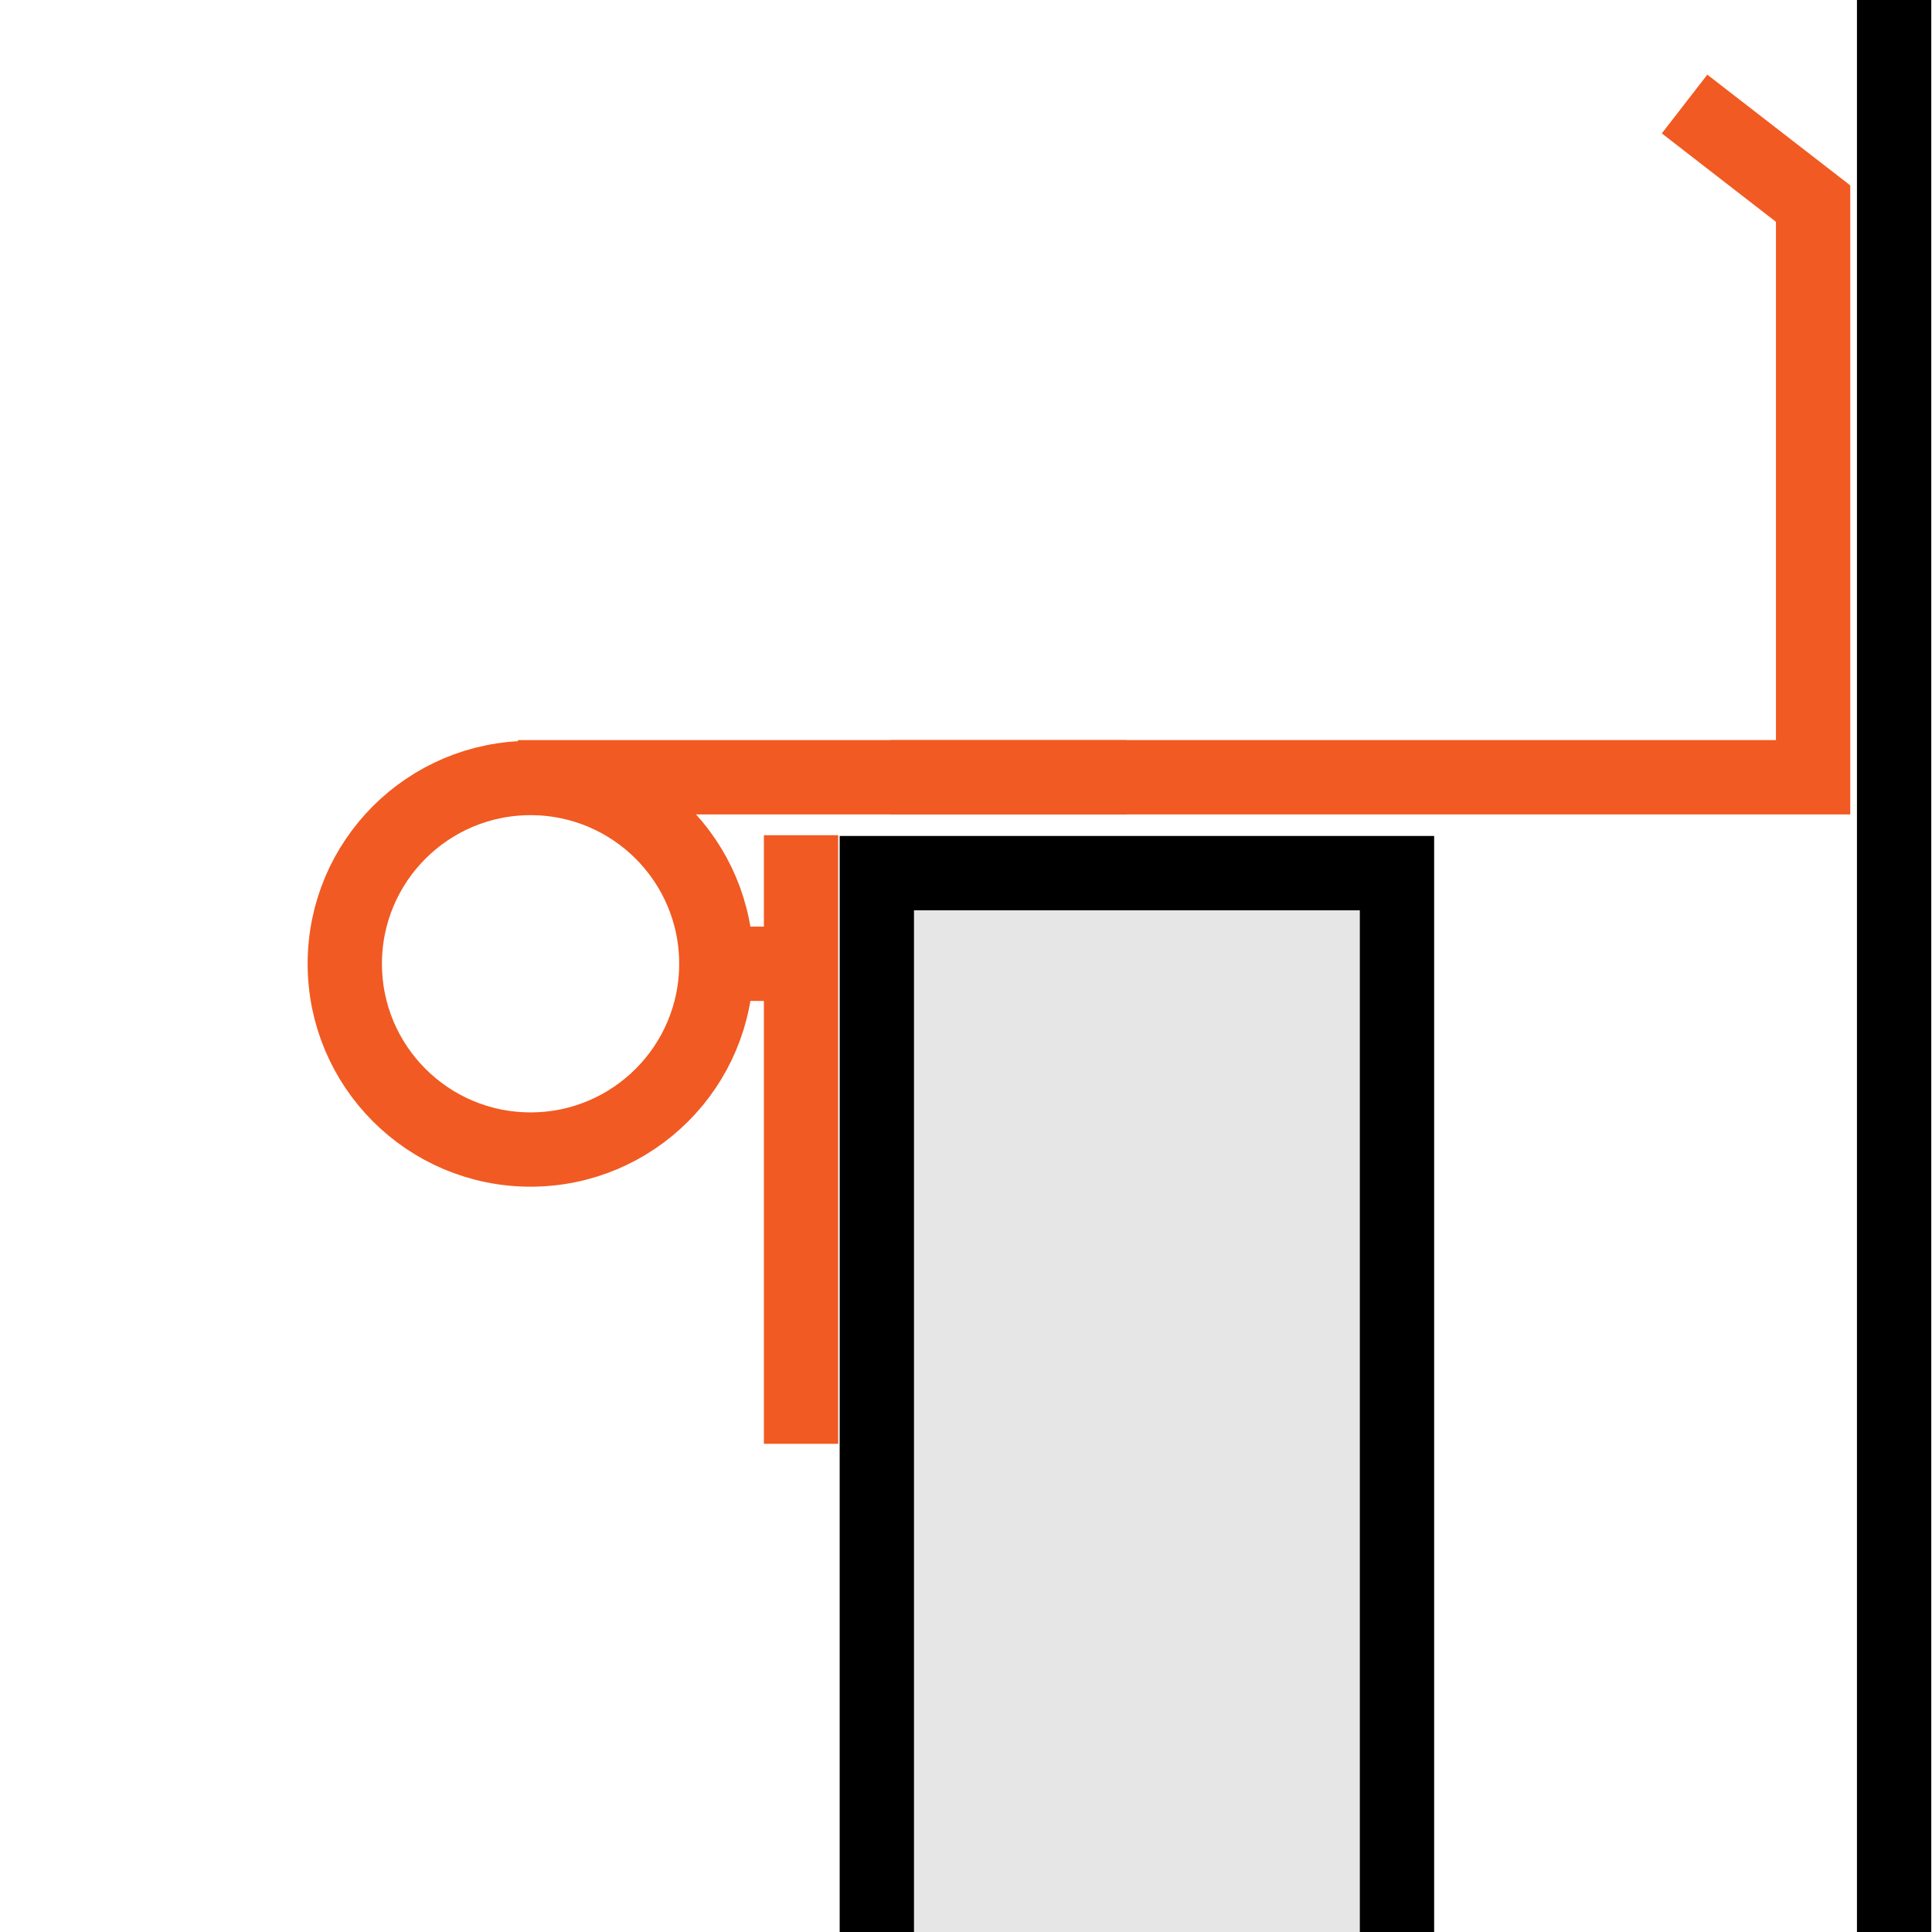
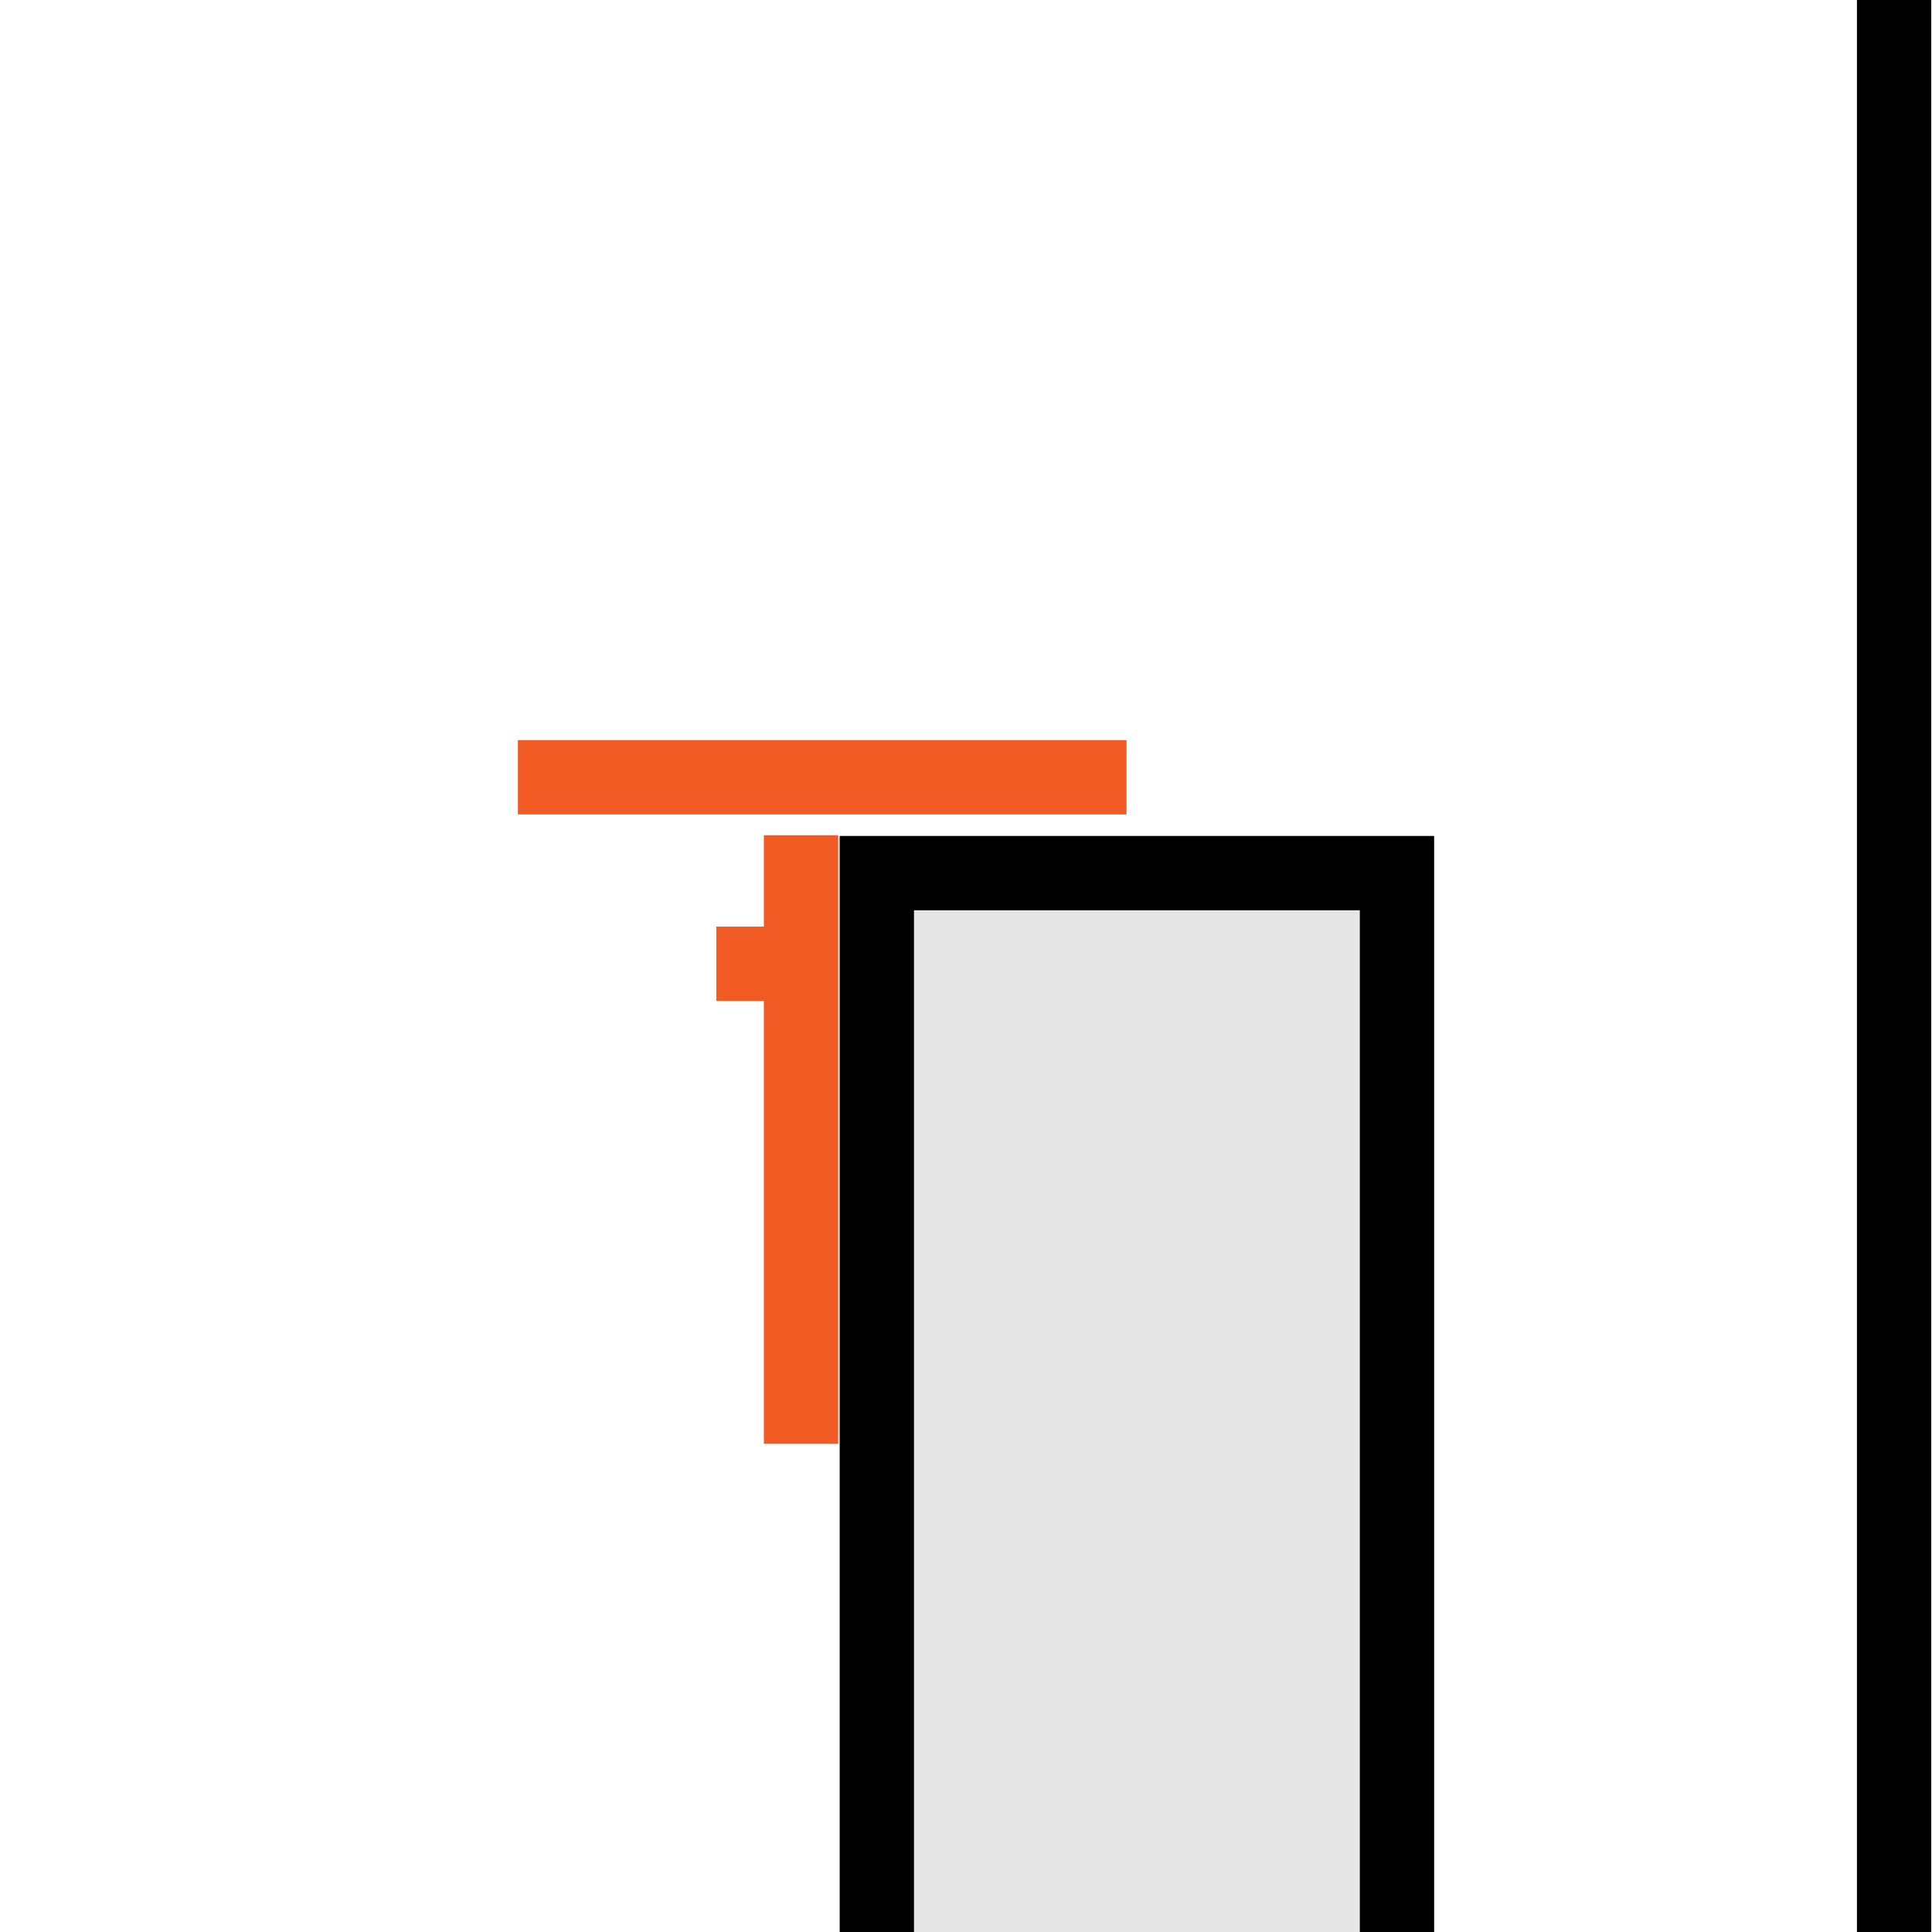
<svg xmlns="http://www.w3.org/2000/svg" id="Layer_1" data-name="Layer 1" viewBox="0 0 26 26">
  <defs>
    <style>
      .cls-1 {
        fill: #f15a22;
      }

      .cls-1, .cls-2 {
        stroke: #f15a22;
      }

      .cls-1, .cls-2, .cls-3, .cls-4 {
        stroke-miterlimit: 10;
      }

      .cls-2, .cls-3 {
        fill: none;
      }

      .cls-3, .cls-4 {
        stroke: #000;
      }

      .cls-4 {
        fill: #e6e6e6;
      }
    </style>
  </defs>
  <line class="cls-3" x1="25.49" y1="-8.56" x2="25.49" y2="90.81" />
  <path class="cls-2" d="M9.64,12.97h1.14" />
  <rect class="cls-4" x="11.8" y="11.75" width="7" height="77.77" />
-   <polyline class="cls-2" points="22.67 1.4 24.4 2.74 24.4 10.46 11.98 10.46" />
-   <circle class="cls-2" cx="7.14" cy="12.97" r="2.5" />
  <line class="cls-1" x1="10.78" y1="11.24" x2="10.78" y2="19.43" />
  <line class="cls-1" x1="15.16" y1="10.46" x2="6.97" y2="10.46" />
</svg>